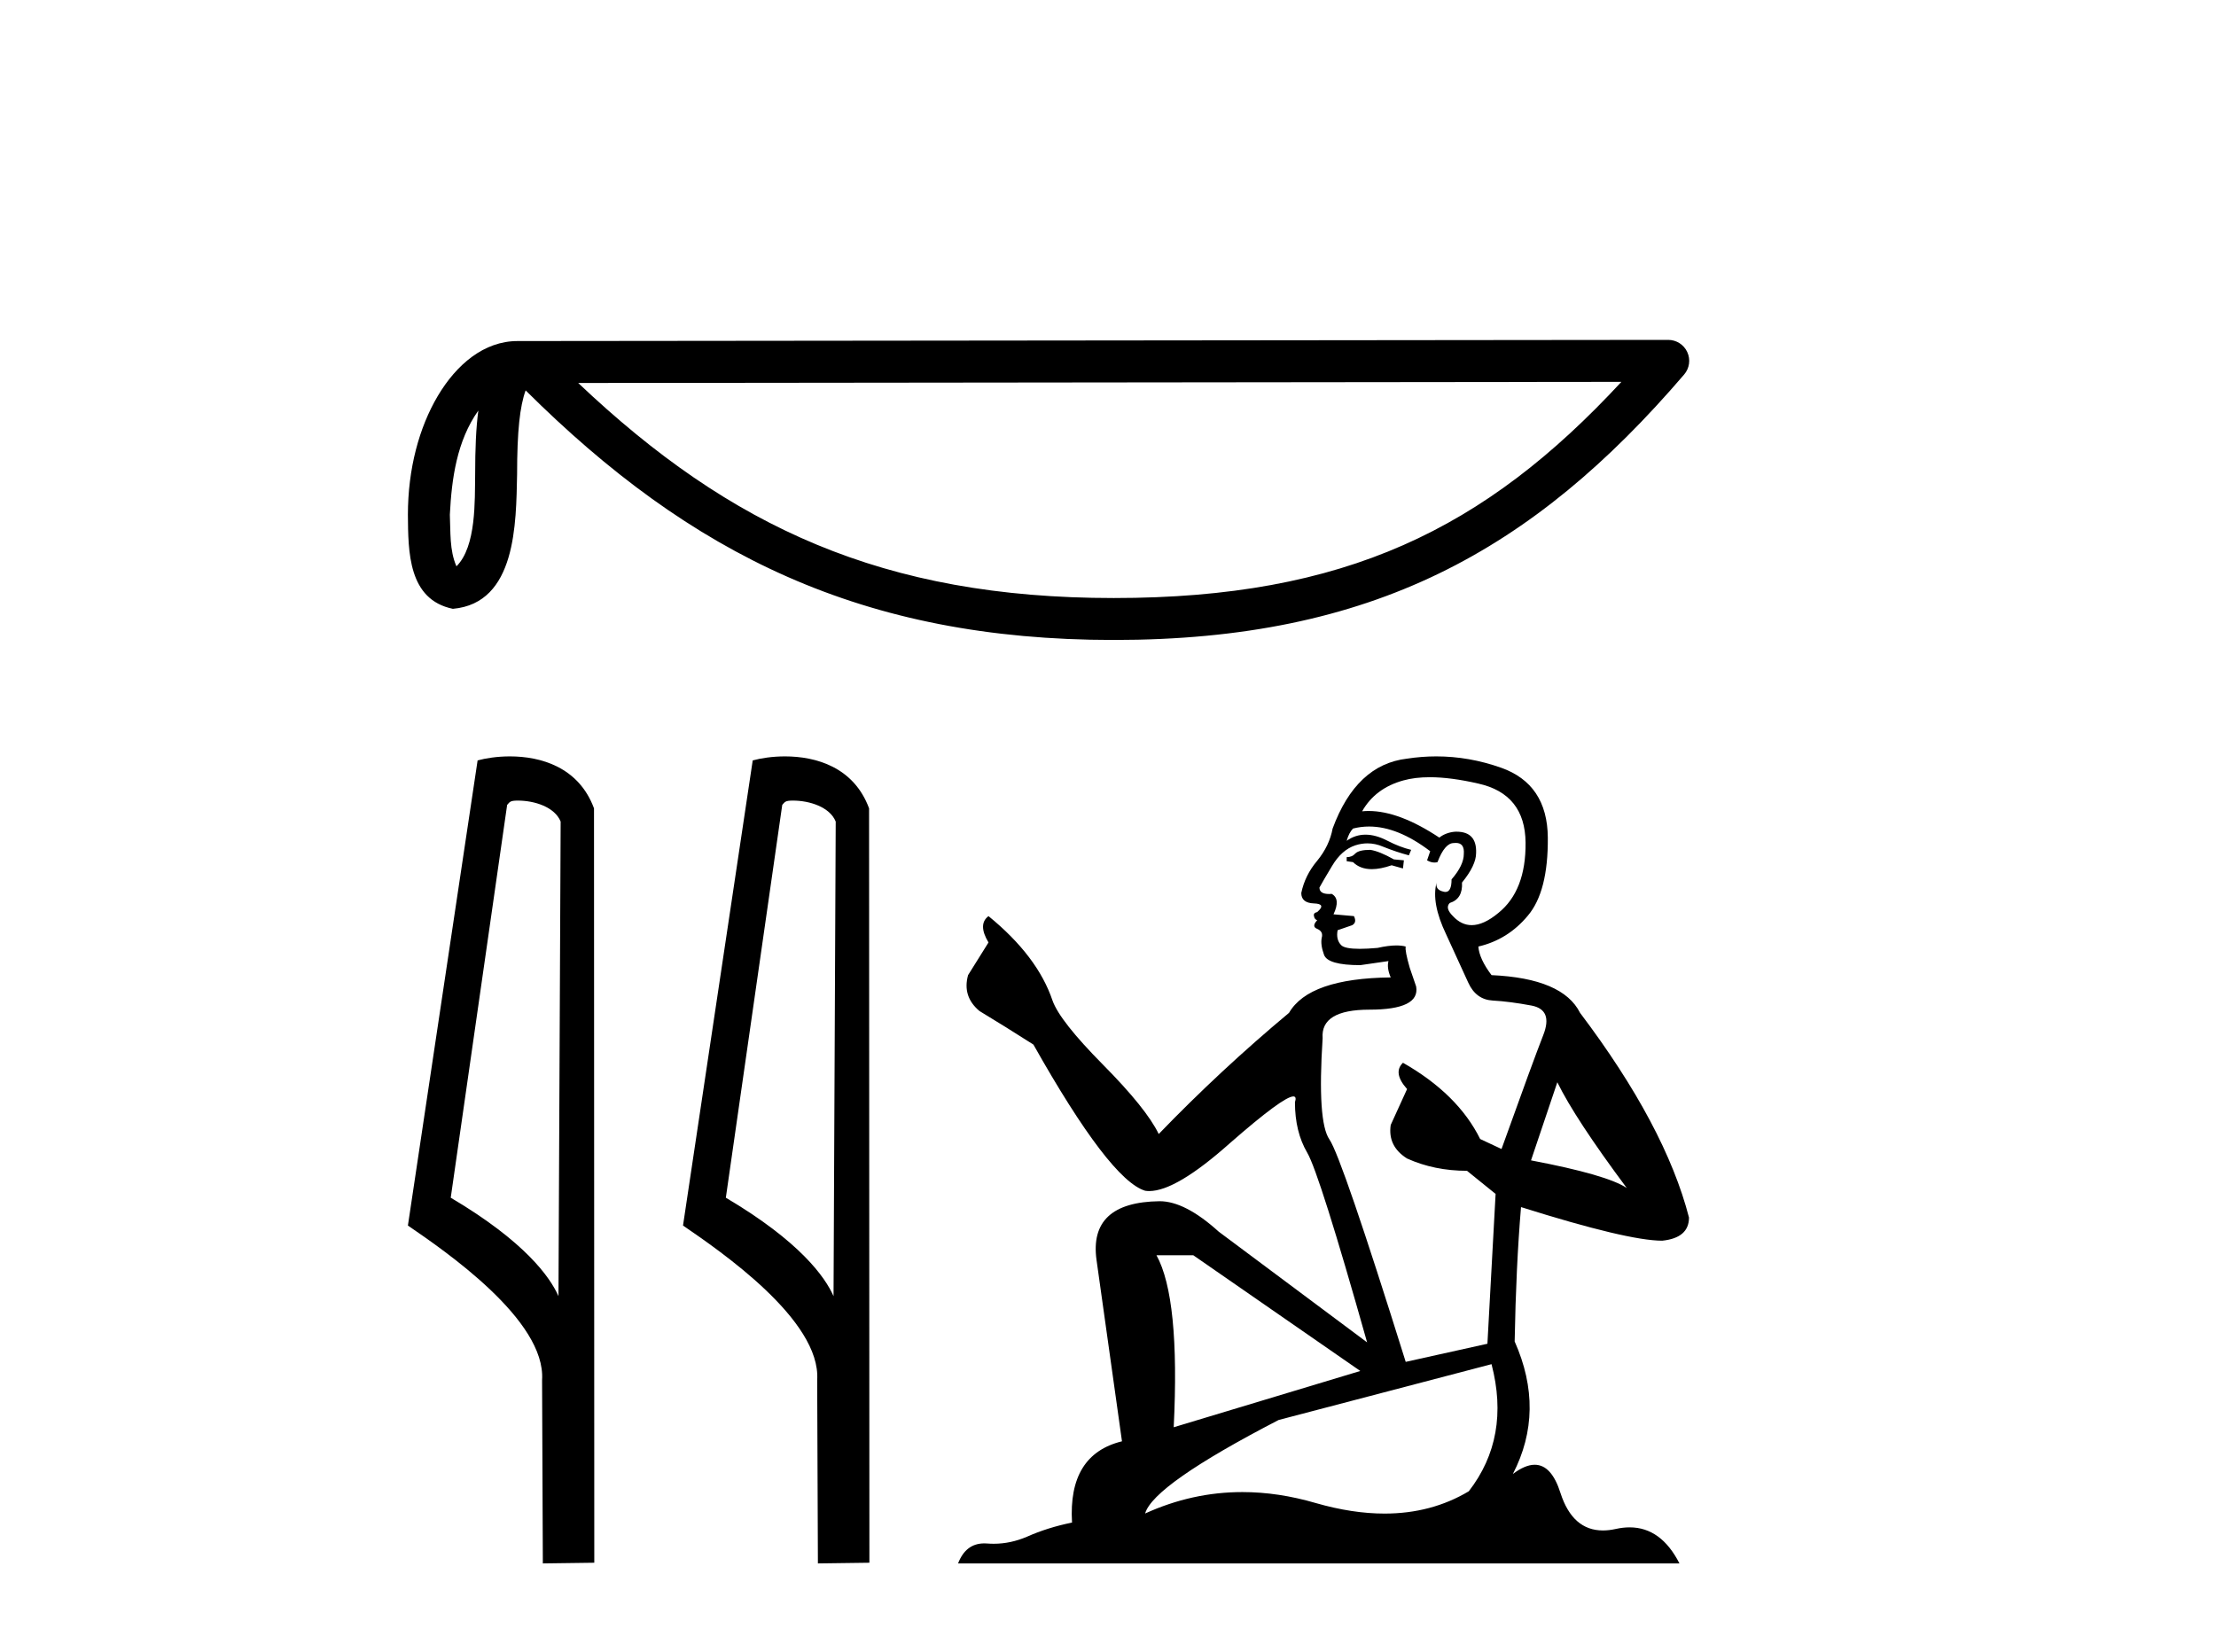
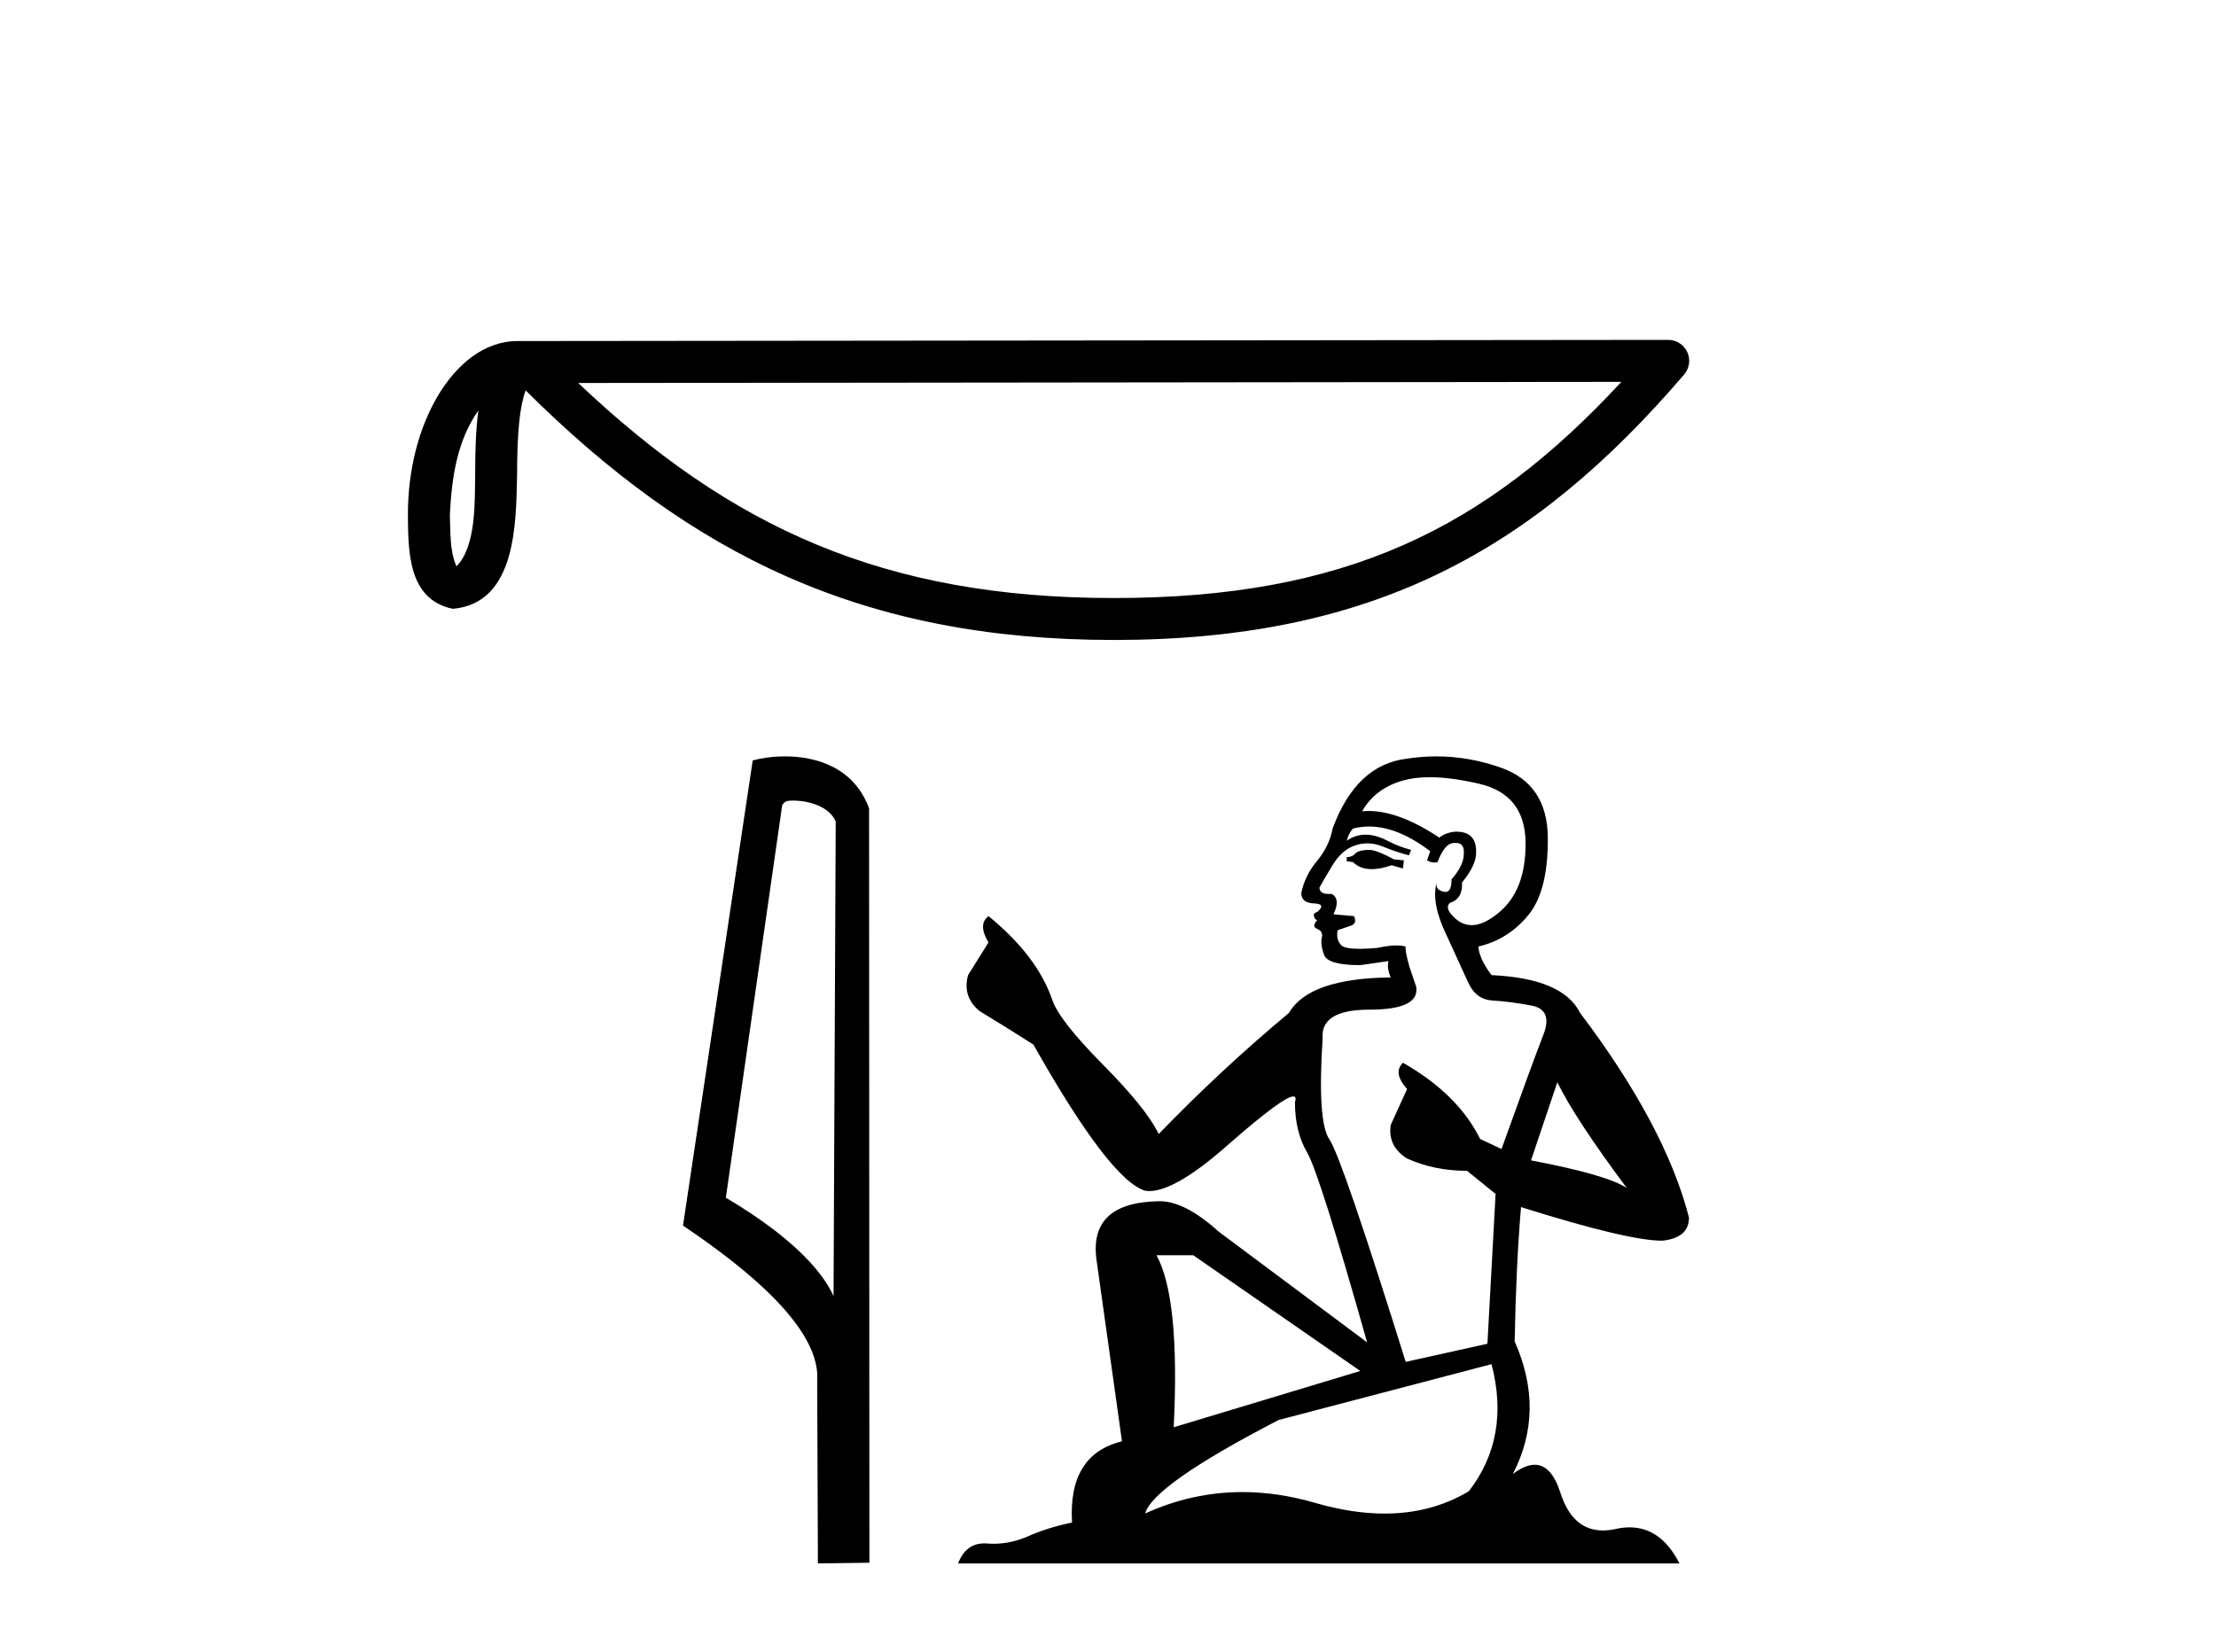
<svg xmlns="http://www.w3.org/2000/svg" width="55.0" height="41.0">
  <path d="M 11.872 10.191 C 11.814 10.63 11.793 11.148 11.793 11.779 C 11.782 12.419 11.826 13.563 11.329 14.058 C 11.153 13.659 11.185 13.2 11.165 12.776 C 11.21 11.878 11.339 10.945 11.872 10.191 ZM 40.242 9.479 C 36.856 13.136 33.383 14.845 27.643 14.845 C 21.927 14.845 18.134 13.092 14.351 9.507 L 40.242 9.479 ZM 41.405 8.437 C 41.404 8.437 41.404 8.437 41.404 8.437 L 12.845 8.466 C 12.014 8.466 11.329 9.048 10.865 9.83 C 10.402 10.612 10.124 11.641 10.124 12.776 C 10.131 13.698 10.13 14.884 11.24 15.113 C 12.818 14.973 12.808 12.981 12.834 11.779 C 12.834 10.698 12.904 10.082 13.046 9.691 C 17.152 13.773 21.409 15.886 27.643 15.886 C 34.046 15.886 38.038 13.686 41.8 9.296 C 41.932 9.142 41.963 8.924 41.877 8.739 C 41.792 8.555 41.608 8.437 41.405 8.437 Z" style="fill:#000000;stroke:none" />
-   <path d="M 12.852 19.873 C 13.264 19.873 13.768 20.031 13.915 20.394 L 13.861 32.175 L 13.861 32.175 C 13.652 31.702 13.031 30.822 11.187 29.731 L 12.587 19.98 C 12.653 19.911 12.651 19.873 12.852 19.873 ZM 13.861 32.175 L 13.861 32.175 C 13.861 32.175 13.861 32.175 13.861 32.175 L 13.861 32.175 L 13.861 32.175 ZM 12.656 18.776 C 12.34 18.776 12.056 18.821 11.854 18.876 L 10.124 30.422 C 11.039 31.049 13.554 32.767 13.454 34.259 L 13.473 38.809 L 14.75 38.792 L 14.743 20.066 C 14.363 19.04 13.419 18.776 12.656 18.776 Z" style="fill:#000000;stroke:none" />
  <path d="M 19.679 19.873 C 20.091 19.873 20.595 20.031 20.742 20.394 L 20.688 32.175 L 20.688 32.175 C 20.479 31.702 19.859 30.822 18.015 29.731 L 19.415 19.98 C 19.48 19.911 19.479 19.873 19.679 19.873 ZM 20.688 32.175 L 20.688 32.175 C 20.688 32.175 20.688 32.175 20.688 32.175 L 20.688 32.175 L 20.688 32.175 ZM 19.483 18.776 C 19.168 18.776 18.883 18.821 18.682 18.876 L 16.952 30.422 C 17.867 31.049 20.382 32.767 20.282 34.259 L 20.3 38.809 L 21.578 38.792 L 21.57 20.066 C 21.191 19.04 20.247 18.776 19.483 18.776 Z" style="fill:#000000;stroke:none" />
  <path d="M 34.01 21.096 Q 33.728 21.096 33.638 21.187 Q 33.559 21.277 33.424 21.277 L 33.424 21.378 L 33.582 21.401 Q 33.757 21.575 34.047 21.575 Q 34.262 21.575 34.54 21.479 L 34.821 21.558 L 34.844 21.356 L 34.596 21.333 Q 34.235 21.13 34.01 21.096 ZM 35.486 19.293 Q 36.006 19.293 36.692 19.451 Q 37.852 19.71 37.864 20.916 Q 37.875 22.11 37.188 22.663 Q 36.824 22.965 36.526 22.965 Q 36.269 22.965 36.061 22.741 Q 35.858 22.539 35.982 22.415 Q 36.309 22.313 36.286 21.908 Q 36.636 21.479 36.636 21.175 Q 36.657 20.645 36.148 20.645 Q 36.128 20.645 36.106 20.646 Q 35.881 20.668 35.723 20.792 Q 34.726 20.131 33.968 20.131 Q 33.886 20.131 33.807 20.139 L 33.807 20.139 Q 34.134 19.564 34.833 19.372 Q 35.118 19.293 35.486 19.293 ZM 38.652 26.865 Q 39.092 27.767 40.376 29.491 Q 39.892 29.164 37.999 28.804 L 38.652 26.865 ZM 33.98 20.517 Q 34.691 20.517 35.497 21.13 L 35.419 21.356 Q 35.513 21.411 35.602 21.411 Q 35.641 21.411 35.678 21.401 Q 35.858 20.927 36.083 20.927 Q 36.11 20.924 36.135 20.924 Q 36.352 20.924 36.331 21.198 Q 36.331 21.479 36.027 21.829 Q 36.027 22.141 35.875 22.141 Q 35.852 22.141 35.824 22.133 Q 35.621 22.088 35.655 21.908 L 35.655 21.908 Q 35.52 22.415 35.892 23.192 Q 36.252 23.981 36.444 24.398 Q 36.636 24.815 37.052 24.837 Q 37.469 24.86 38.01 24.961 Q 38.551 25.063 38.303 25.694 Q 38.055 26.325 37.267 28.522 L 36.737 28.274 Q 36.185 27.158 34.821 26.381 L 34.821 26.381 Q 34.562 26.629 34.923 27.034 L 34.517 27.925 Q 34.438 28.454 34.923 28.758 Q 35.599 29.063 36.41 29.063 L 37.12 29.637 L 36.917 33.356 L 34.889 33.806 Q 33.3 28.725 32.996 28.285 Q 32.692 27.846 32.827 25.773 Q 32.771 25.063 33.988 25.063 Q 35.25 25.063 35.148 24.488 L 34.99 24.026 Q 34.866 23.598 34.889 23.496 Q 34.79 23.469 34.658 23.469 Q 34.461 23.469 34.19 23.53 Q 33.935 23.553 33.75 23.553 Q 33.379 23.553 33.289 23.463 Q 33.154 23.327 33.199 23.091 L 33.559 22.967 Q 33.683 22.899 33.604 22.741 L 33.097 22.696 Q 33.278 22.313 33.052 22.189 Q 33.019 22.192 32.989 22.192 Q 32.748 22.192 32.748 22.032 Q 32.827 21.885 33.064 21.491 Q 33.3 21.096 33.638 20.984 Q 33.79 20.935 33.94 20.935 Q 34.135 20.935 34.326 21.017 Q 34.664 21.153 34.968 21.232 L 35.024 21.096 Q 34.743 21.029 34.438 20.871 Q 34.145 20.719 33.892 20.719 Q 33.638 20.719 33.424 20.871 Q 33.481 20.668 33.582 20.567 Q 33.777 20.517 33.98 20.517 ZM 29.616 31.159 L 33.762 34.032 L 29.131 35.429 Q 29.289 32.218 28.703 31.159 ZM 37.019 33.863 Q 37.492 35.677 36.455 37.018 Q 35.527 37.572 34.364 37.572 Q 33.566 37.572 32.658 37.311 Q 31.727 37.038 30.835 37.038 Q 29.59 37.038 28.421 37.57 Q 28.624 36.86 31.734 35.249 L 37.019 33.863 ZM 35.648 18.776 Q 35.287 18.776 34.923 18.832 Q 33.661 18.978 33.075 20.567 Q 32.996 20.995 32.692 21.367 Q 32.388 21.727 32.297 22.167 Q 32.297 22.415 32.613 22.426 Q 32.928 22.437 32.692 22.64 Q 32.59 22.663 32.613 22.741 Q 32.624 22.82 32.692 22.843 Q 32.545 23.001 32.692 23.057 Q 32.85 23.125 32.804 23.282 Q 32.771 23.451 32.861 23.699 Q 32.951 23.958 33.762 23.958 L 34.461 23.857 L 34.461 23.857 Q 34.416 24.026 34.517 24.263 Q 32.489 24.285 31.993 25.142 Q 30.292 26.561 28.759 28.15 Q 28.455 27.519 27.373 26.426 Q 26.303 25.344 26.123 24.837 Q 25.751 23.733 24.534 22.741 Q 24.263 22.944 24.534 23.395 L 24.027 24.206 Q 23.88 24.736 24.309 25.096 Q 24.962 25.491 25.649 25.93 Q 27.542 29.288 28.421 29.558 Q 28.47 29.566 28.523 29.566 Q 29.192 29.566 30.528 28.375 Q 31.853 27.217 32.1 27.217 Q 32.187 27.217 32.14 27.361 Q 32.14 28.094 32.444 28.612 Q 32.748 29.13 33.931 33.322 L 30.247 30.573 Q 29.413 29.818 28.782 29.818 Q 27.013 29.84 27.216 31.282 L 27.847 35.778 Q 26.506 36.105 26.607 37.795 Q 25.999 37.919 25.492 38.145 Q 25.082 38.321 24.665 38.321 Q 24.577 38.321 24.489 38.314 Q 24.458 38.312 24.429 38.312 Q 23.97 38.312 23.779 38.809 L 41.683 38.809 Q 41.227 37.914 40.446 37.914 Q 40.283 37.914 40.106 37.953 Q 39.936 37.991 39.784 37.991 Q 39.031 37.991 38.731 37.063 Q 38.509 36.36 38.091 36.36 Q 37.851 36.36 37.548 36.59 Q 38.359 35.023 37.593 33.299 Q 37.627 31.429 37.751 29.964 Q 40.399 30.798 41.255 30.798 Q 41.92 30.73 41.92 30.223 Q 41.334 27.947 39.216 25.142 Q 38.788 24.285 37.019 24.206 Q 36.714 23.801 36.692 23.496 Q 37.424 23.327 37.92 22.73 Q 38.427 22.133 38.416 20.792 Q 38.405 19.463 37.255 19.057 Q 36.46 18.776 35.648 18.776 Z" style="fill:#000000;stroke:none" />
</svg>